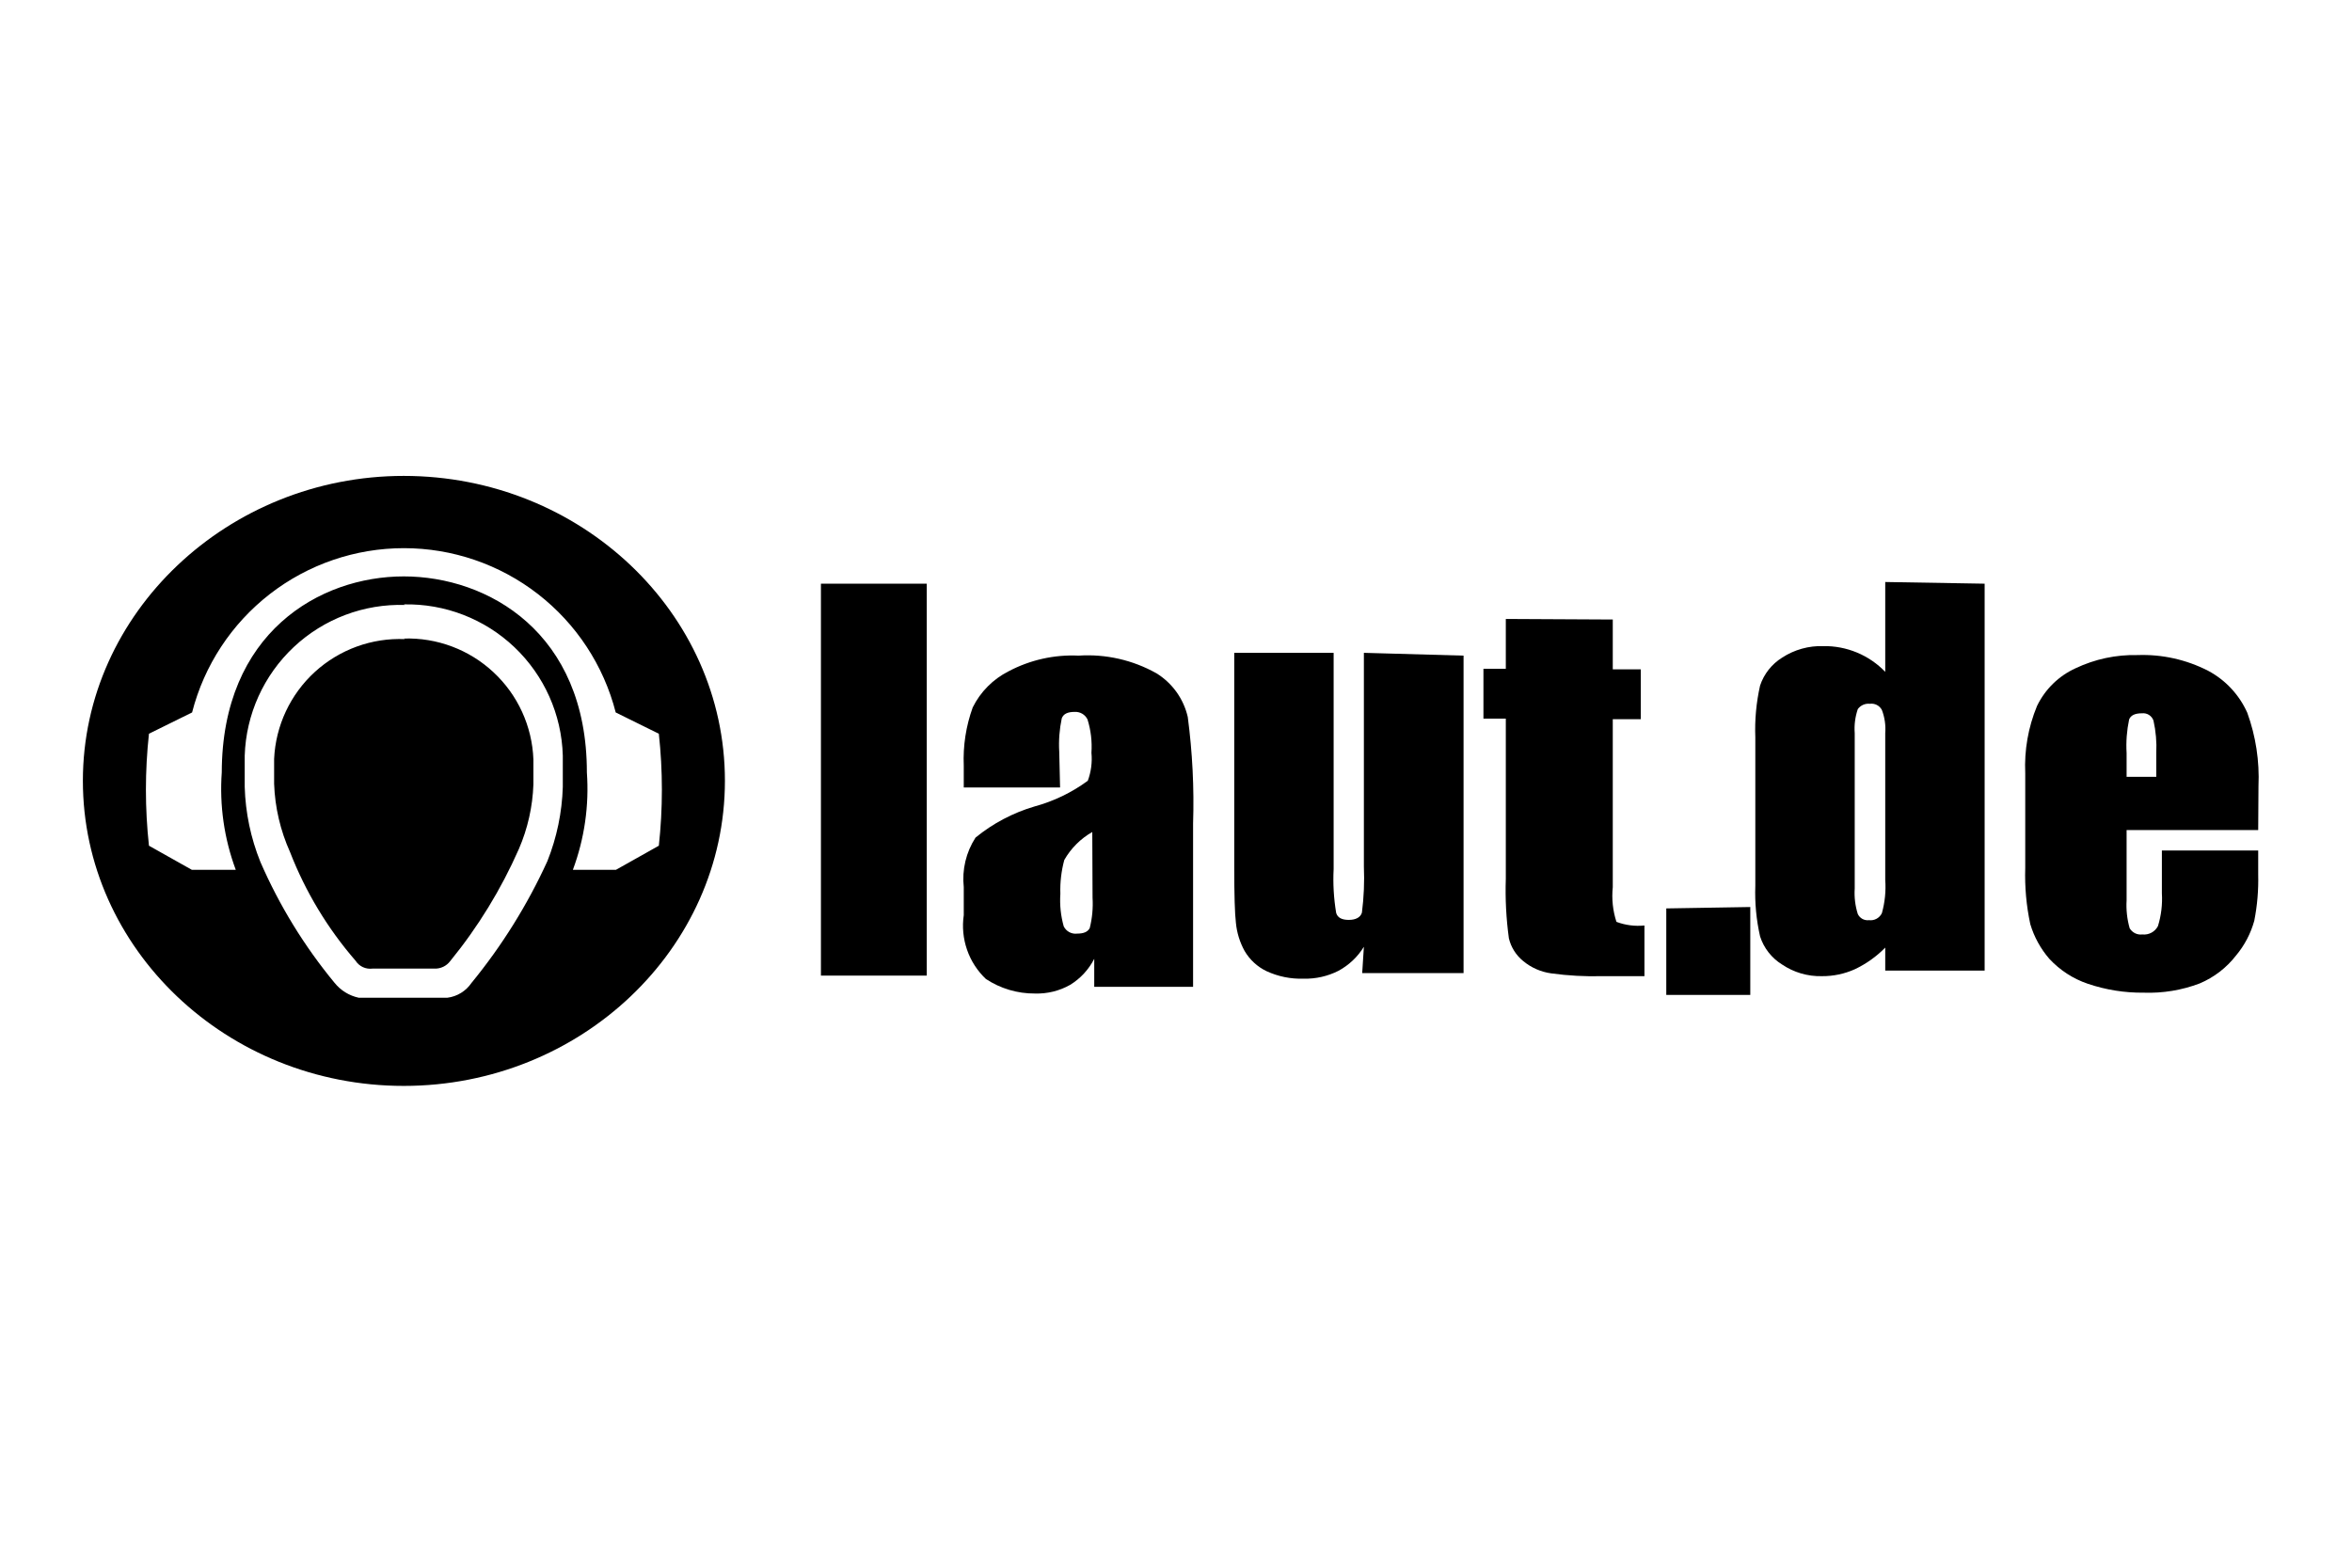
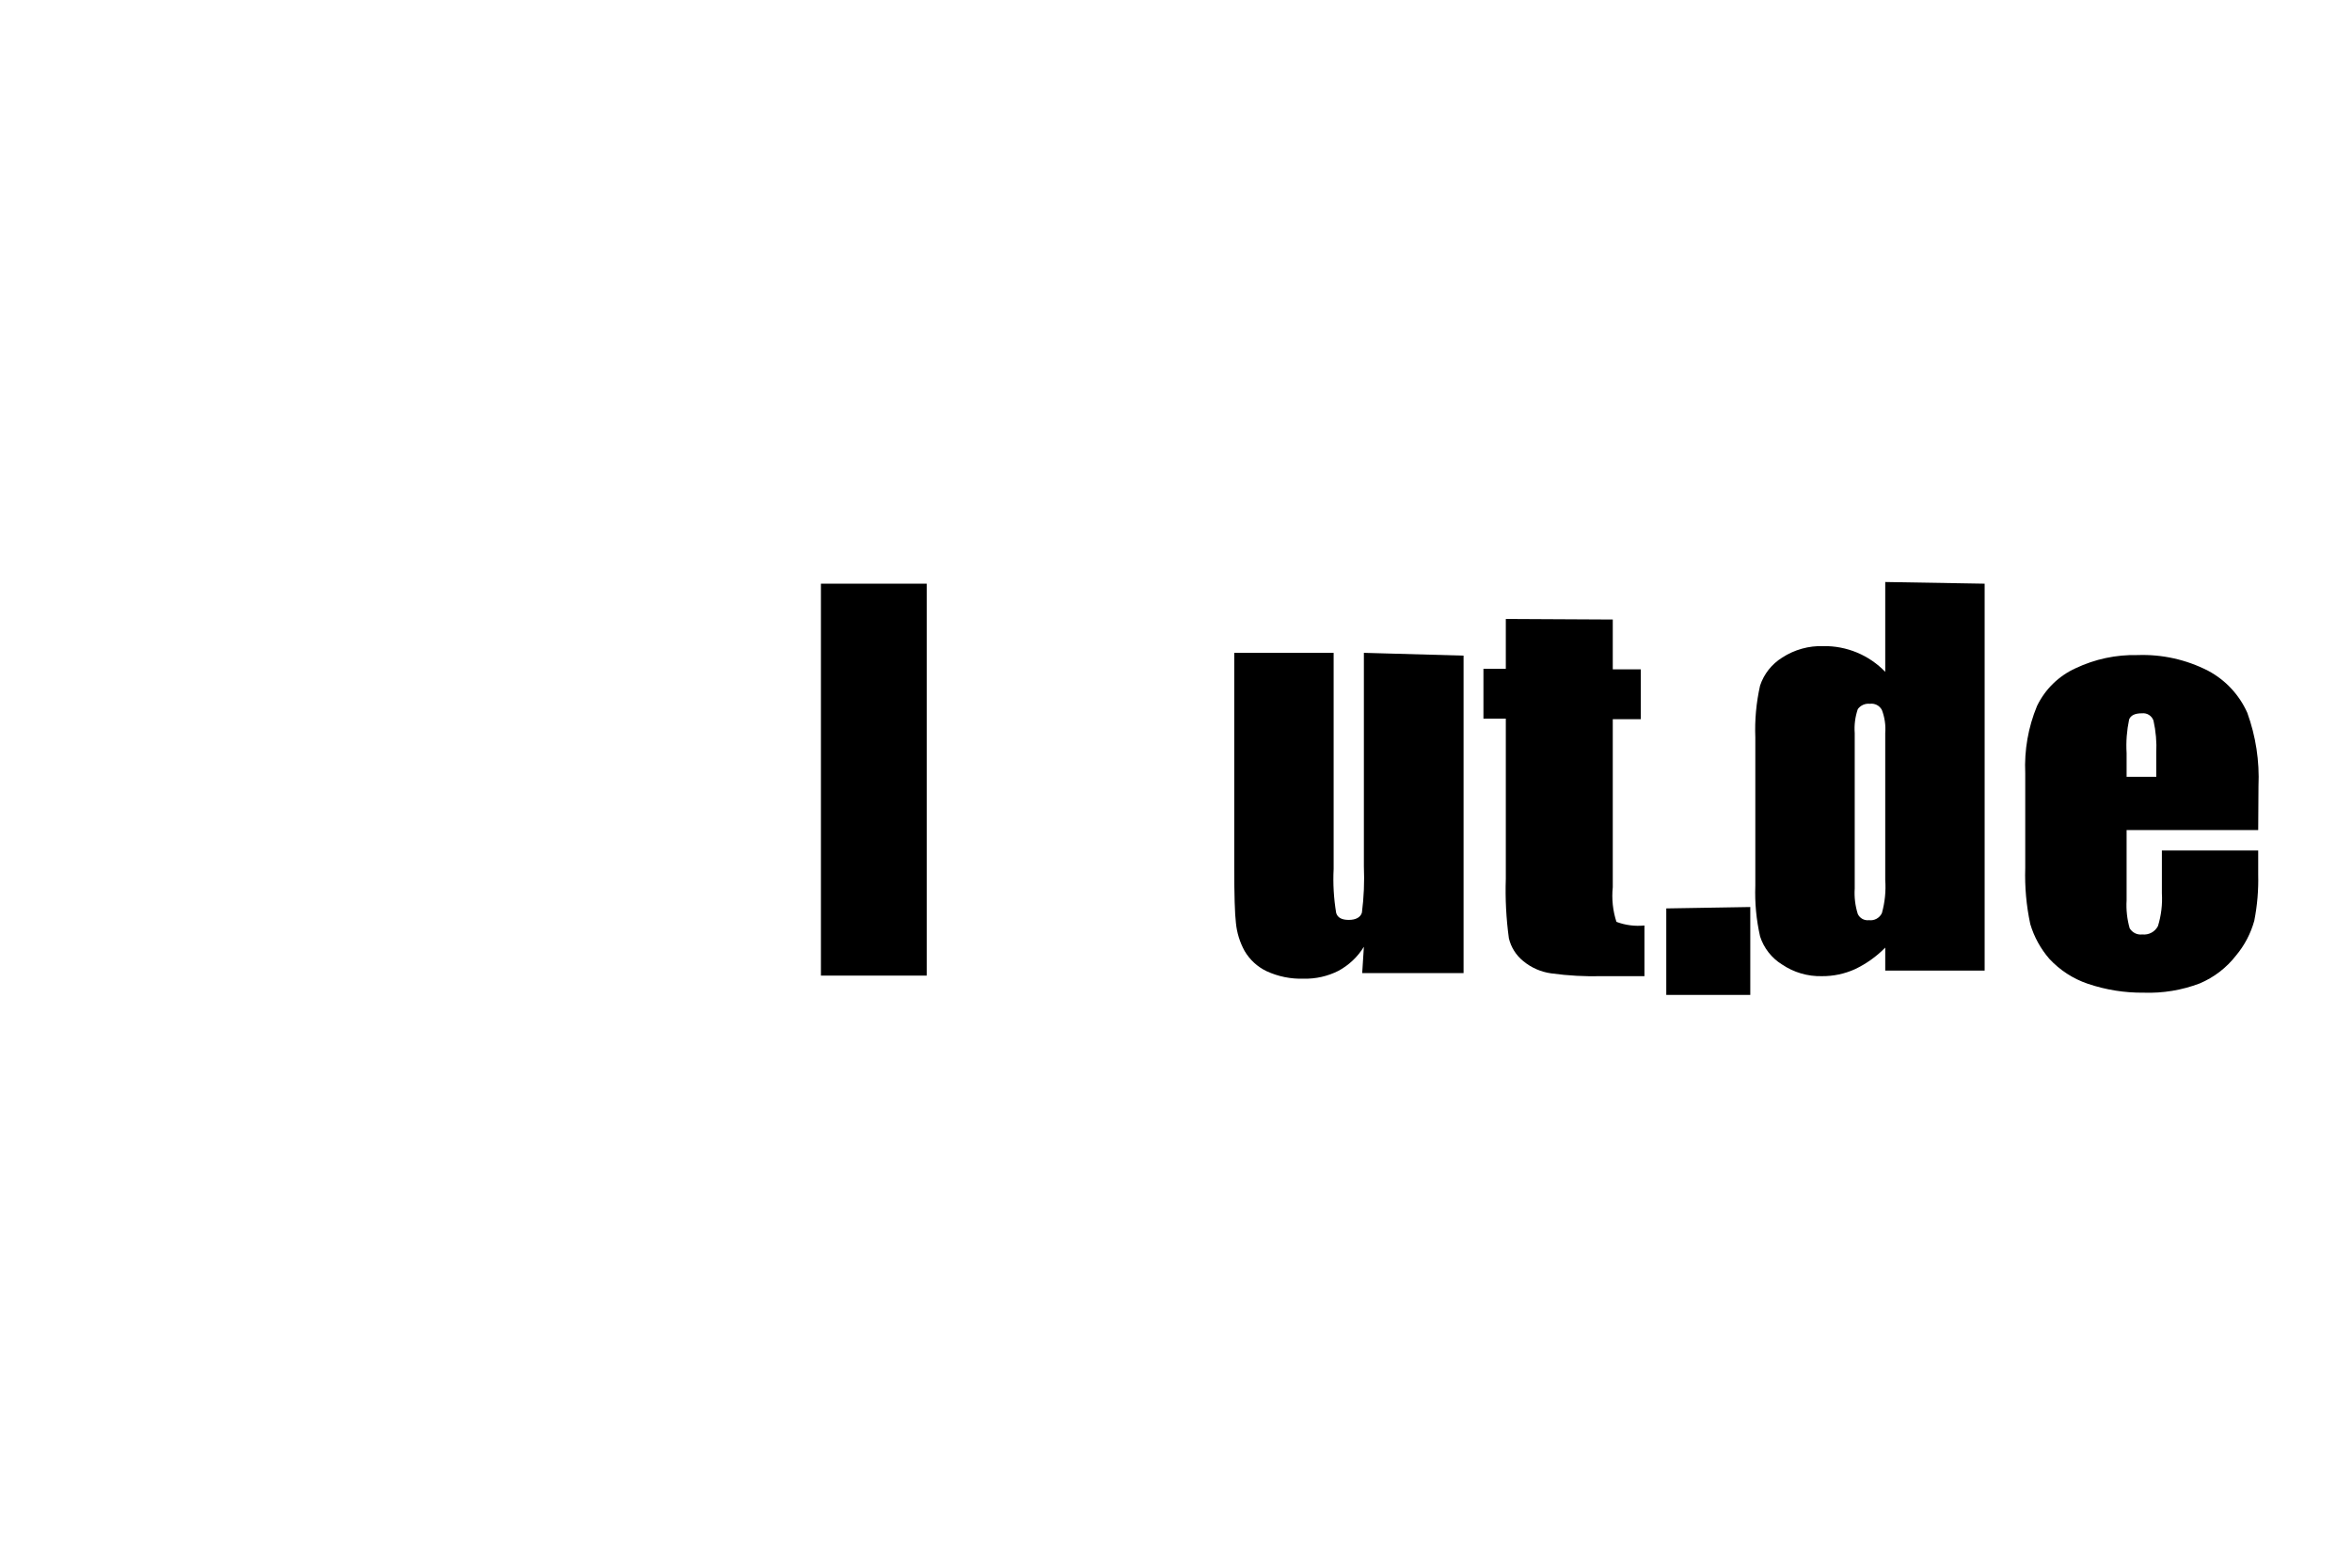
<svg xmlns="http://www.w3.org/2000/svg" width="84" height="56" viewBox="0 0 84 56" fill="none">
-   <path fill-rule="evenodd" clip-rule="evenodd" d="M14.42 17C20.74 17 25.89 21.89 25.89 27.89C25.89 33.89 20.74 38.79 14.42 38.79C8.1 38.79 2.96 33.89 2.96 27.89C2.96 21.89 8.15 17 14.42 17ZM14.42 20.59C17.42 20.59 20.96 22.59 20.96 27.59C21.044 28.773 20.874 29.959 20.46 31.07H22L23.53 30.21C23.675 28.881 23.675 27.54 23.53 26.21L21.99 25.45C21.559 23.771 20.582 22.283 19.212 21.22C17.843 20.158 16.159 19.581 14.425 19.581C12.691 19.581 11.007 20.158 9.638 21.22C8.268 22.283 7.291 23.771 6.86 25.45L5.32 26.21C5.175 27.54 5.175 28.881 5.32 30.21L6.85 31.07H8.42C8.006 29.959 7.836 28.773 7.92 27.59C7.93 22.6 11.42 20.59 14.42 20.59ZM14.42 21.59C15.888 21.558 17.309 22.108 18.373 23.119C19.437 24.131 20.058 25.522 20.1 26.99V28.11C20.073 29.019 19.886 29.916 19.55 30.76C18.838 32.321 17.927 33.783 16.84 35.11C16.742 35.254 16.615 35.376 16.467 35.467C16.319 35.559 16.153 35.618 15.98 35.64H12.81C12.471 35.567 12.168 35.38 11.95 35.11C10.869 33.801 9.977 32.347 9.3 30.79C8.956 29.937 8.766 29.029 8.74 28.11V26.99C8.787 25.517 9.417 24.123 10.491 23.114C11.566 22.105 12.997 21.564 14.47 21.61L14.42 21.59ZM14.42 22.81C15.606 22.772 16.759 23.205 17.626 24.015C18.494 24.824 19.006 25.944 19.05 27.13V28.02C19.023 28.816 18.846 29.599 18.53 30.33C17.897 31.767 17.073 33.113 16.08 34.33C16.014 34.418 15.928 34.489 15.829 34.536C15.729 34.583 15.62 34.605 15.51 34.6H13.3C13.184 34.615 13.066 34.596 12.96 34.547C12.853 34.497 12.763 34.419 12.7 34.32C11.703 33.171 10.911 31.858 10.36 30.44C10.014 29.671 9.82 28.843 9.79 28V27.11C9.844 25.922 10.368 24.805 11.245 24.002C12.123 23.2 13.282 22.779 14.47 22.83L14.42 22.81Z" fill="black" />
  <path fill-rule="evenodd" clip-rule="evenodd" d="M77.01 27.75V26.9C77.029 26.511 76.995 26.12 76.91 25.74C76.881 25.657 76.825 25.586 76.75 25.538C76.676 25.491 76.588 25.471 76.5 25.48C76.25 25.48 76.1 25.55 76.04 25.7C75.957 26.094 75.926 26.498 75.95 26.9V27.75H77.01ZM80.65 29.65H75.95V32.16C75.93 32.497 75.967 32.835 76.06 33.16C76.106 33.236 76.173 33.297 76.252 33.337C76.332 33.376 76.422 33.391 76.51 33.38C76.623 33.392 76.737 33.371 76.837 33.317C76.937 33.264 77.018 33.181 77.07 33.08C77.187 32.702 77.234 32.305 77.21 31.91V30.38H80.65V31.24C80.664 31.793 80.617 32.347 80.51 32.89C80.384 33.345 80.163 33.768 79.86 34.13C79.52 34.569 79.072 34.914 78.56 35.13C77.922 35.372 77.242 35.484 76.56 35.46C75.88 35.467 75.204 35.359 74.56 35.14C74.037 34.962 73.566 34.656 73.19 34.25C72.878 33.889 72.646 33.467 72.51 33.01C72.369 32.353 72.309 31.681 72.33 31.01V27.62C72.293 26.799 72.436 25.98 72.75 25.22C73.038 24.622 73.526 24.144 74.13 23.87C74.82 23.543 75.577 23.382 76.34 23.4C77.214 23.368 78.082 23.561 78.86 23.96C79.481 24.29 79.973 24.818 80.26 25.46C80.564 26.299 80.7 27.189 80.66 28.08L80.65 29.65Z" fill="black" />
  <path fill-rule="evenodd" clip-rule="evenodd" d="M67.33 26.19C67.352 25.908 67.311 25.624 67.21 25.36C67.169 25.284 67.107 25.221 67.03 25.182C66.953 25.143 66.865 25.128 66.78 25.14C66.698 25.131 66.615 25.144 66.54 25.177C66.464 25.211 66.399 25.263 66.35 25.33C66.256 25.606 66.218 25.899 66.24 26.19V31.74C66.22 32.047 66.257 32.356 66.35 32.65C66.385 32.724 66.442 32.785 66.514 32.825C66.586 32.864 66.669 32.88 66.75 32.87C66.843 32.882 66.938 32.864 67.02 32.819C67.103 32.774 67.169 32.704 67.21 32.62C67.318 32.233 67.359 31.831 67.33 31.43V26.19ZM70.88 20.85V34.67H67.33V33.85C67.018 34.168 66.652 34.429 66.25 34.62C65.879 34.788 65.477 34.873 65.07 34.87C64.561 34.883 64.061 34.736 63.64 34.45C63.27 34.22 62.993 33.865 62.86 33.45C62.725 32.857 62.668 32.248 62.69 31.64V26.34C62.666 25.719 62.723 25.097 62.86 24.49C62.998 24.074 63.278 23.721 63.65 23.49C64.086 23.206 64.6 23.063 65.12 23.08C65.532 23.073 65.94 23.152 66.321 23.31C66.701 23.468 67.044 23.703 67.33 24V20.79L70.88 20.85Z" fill="black" />
  <path fill-rule="evenodd" clip-rule="evenodd" d="M62.51 32.4V35.54H59.51V32.45L62.51 32.4Z" fill="black" />
  <path fill-rule="evenodd" clip-rule="evenodd" d="M57.599 22.13V23.91H58.599V25.69H57.599V31.69C57.556 32.108 57.6 32.53 57.73 32.93C58.048 33.05 58.391 33.094 58.73 33.06V34.87H57.219C56.611 34.886 56.002 34.853 55.4 34.77C55.032 34.719 54.685 34.567 54.4 34.33C54.145 34.123 53.966 33.839 53.889 33.52C53.792 32.814 53.755 32.102 53.779 31.39V25.67H52.98V23.89H53.779V22.11L57.599 22.13Z" fill="black" />
  <path fill-rule="evenodd" clip-rule="evenodd" d="M52.27 23.42V34.76H48.65L48.71 33.82C48.488 34.182 48.174 34.478 47.8 34.68C47.416 34.874 46.99 34.97 46.56 34.96C46.102 34.975 45.646 34.883 45.23 34.69C44.904 34.533 44.633 34.282 44.45 33.97C44.28 33.661 44.174 33.321 44.14 32.97C44.1 32.643 44.08 31.977 44.08 30.97V23.32H47.63V31.04C47.603 31.565 47.634 32.091 47.72 32.61C47.77 32.78 47.92 32.86 48.17 32.86C48.42 32.86 48.59 32.77 48.64 32.6C48.71 32.053 48.733 31.501 48.71 30.95V23.32L52.27 23.42Z" fill="black" />
-   <path fill-rule="evenodd" clip-rule="evenodd" d="M37.86 28.13H34.42V27.35C34.39 26.643 34.499 25.936 34.74 25.27C35.016 24.713 35.465 24.261 36.02 23.98C36.788 23.573 37.652 23.379 38.52 23.42C39.488 23.356 40.454 23.575 41.3 24.05C41.581 24.223 41.824 24.45 42.017 24.718C42.209 24.986 42.346 25.289 42.42 25.61C42.587 26.873 42.651 28.147 42.61 29.42V35.25H39.08V34.25C38.884 34.633 38.587 34.955 38.22 35.18C37.837 35.397 37.401 35.504 36.96 35.49C36.338 35.494 35.729 35.313 35.21 34.97C34.905 34.681 34.674 34.323 34.537 33.926C34.4 33.53 34.359 33.106 34.42 32.69V31.69C34.353 31.069 34.501 30.444 34.84 29.92C35.459 29.414 36.173 29.037 36.94 28.81C37.628 28.624 38.276 28.312 38.85 27.89C38.968 27.571 39.013 27.229 38.98 26.89C39.007 26.488 38.96 26.085 38.84 25.7C38.799 25.615 38.733 25.543 38.651 25.495C38.569 25.447 38.475 25.425 38.38 25.43C38.13 25.43 37.98 25.5 37.92 25.66C37.837 26.054 37.806 26.458 37.83 26.86L37.86 28.13ZM39.01 29.72C38.593 29.958 38.248 30.303 38.01 30.72C37.904 31.114 37.856 31.522 37.87 31.93C37.843 32.321 37.884 32.713 37.99 33.09C38.033 33.178 38.102 33.25 38.188 33.297C38.275 33.344 38.373 33.362 38.47 33.35C38.7 33.35 38.85 33.29 38.92 33.15C39.008 32.797 39.042 32.433 39.02 32.07L39.01 29.72Z" fill="black" />
  <path fill-rule="evenodd" clip-rule="evenodd" d="M33.099 20.85V34.85H29.319V20.85H33.099Z" fill="black" />
</svg>